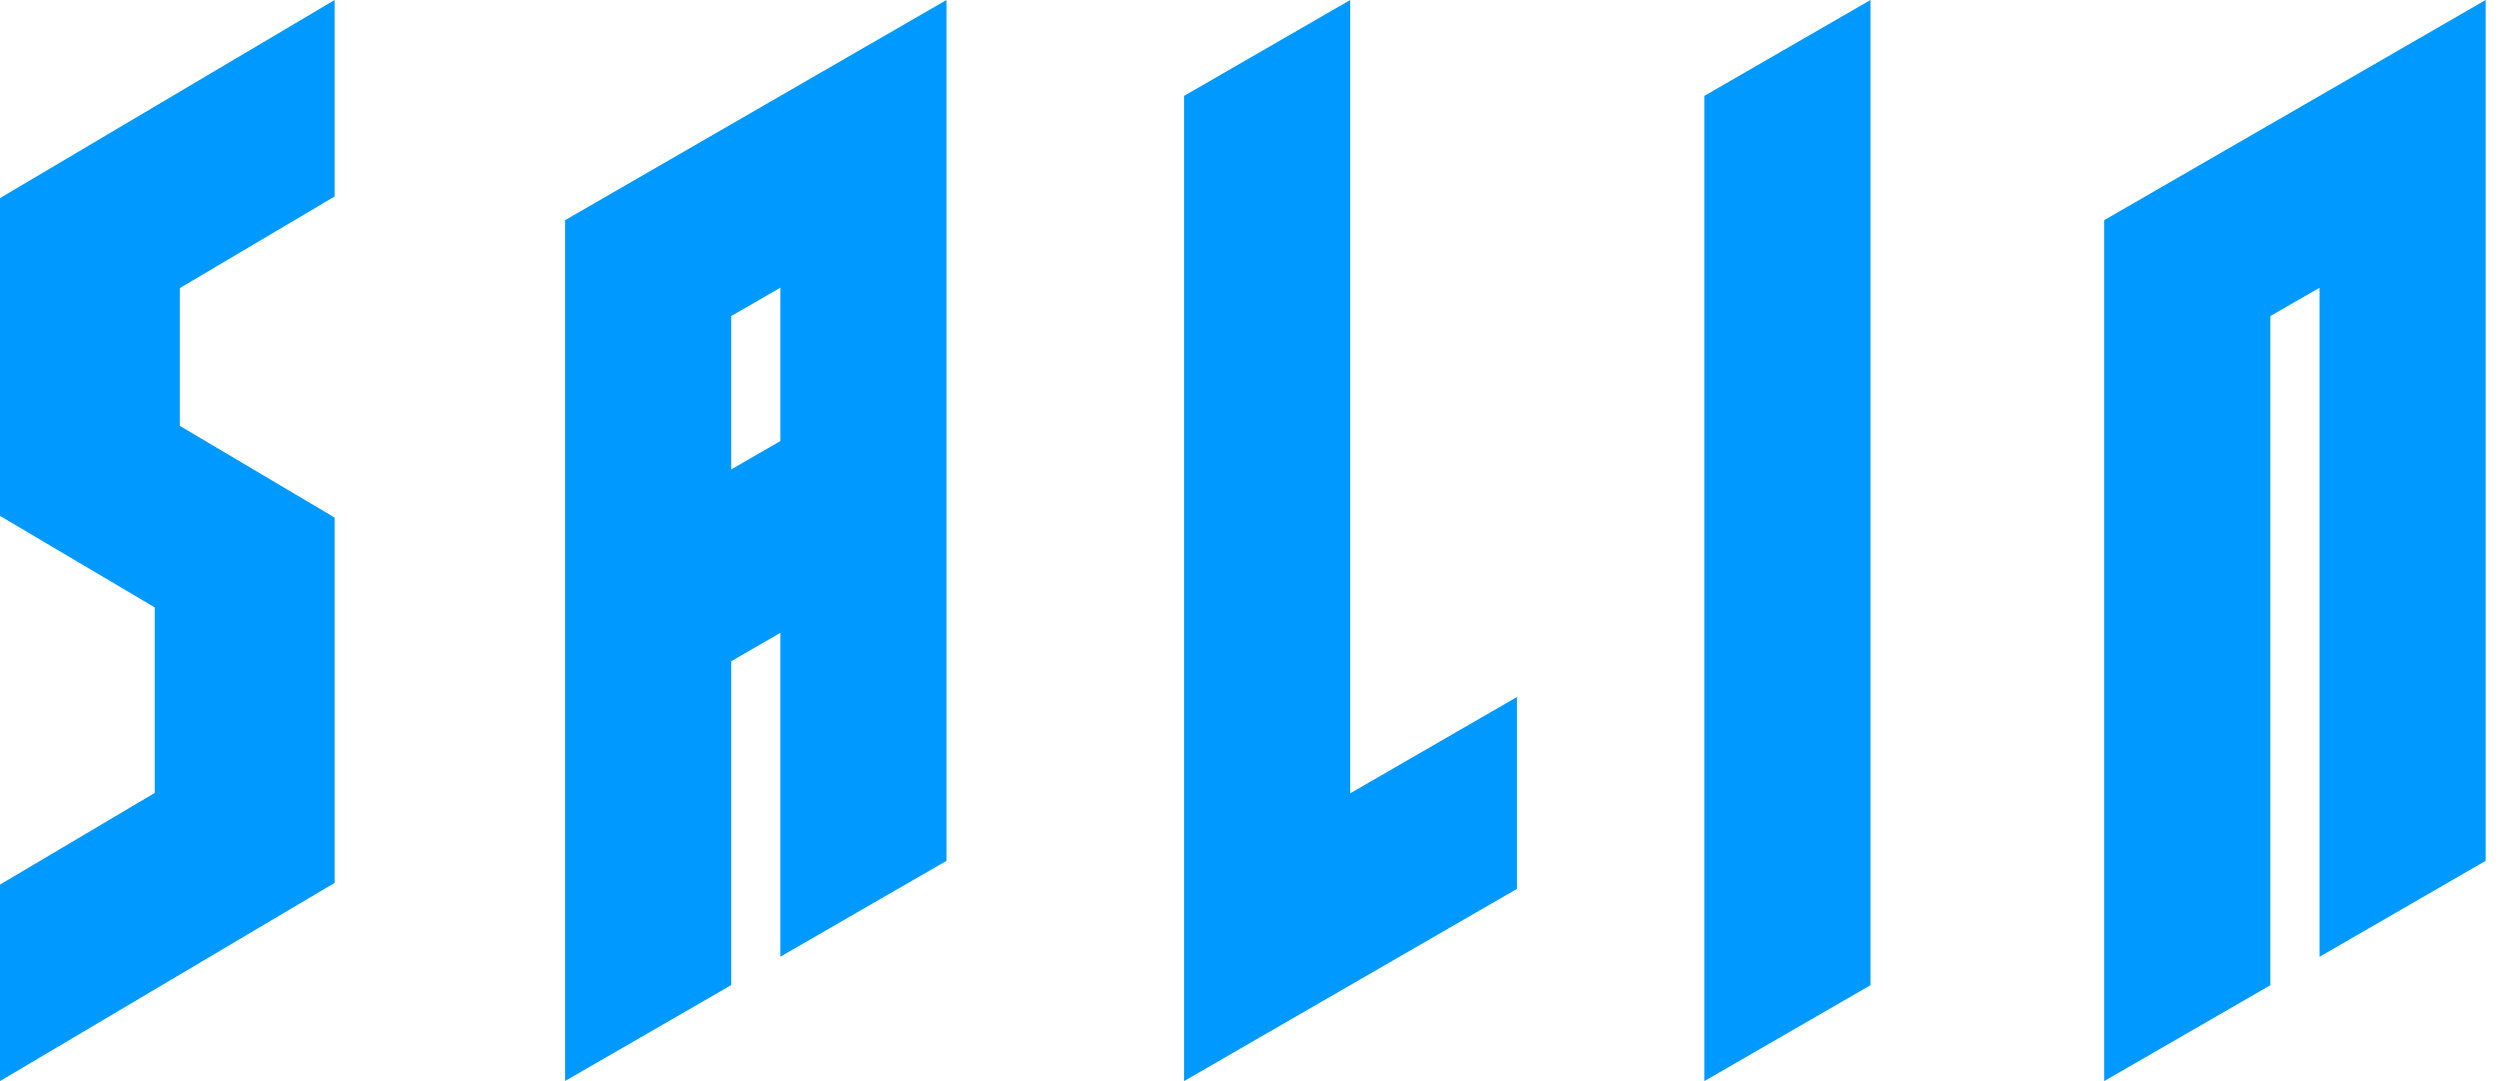
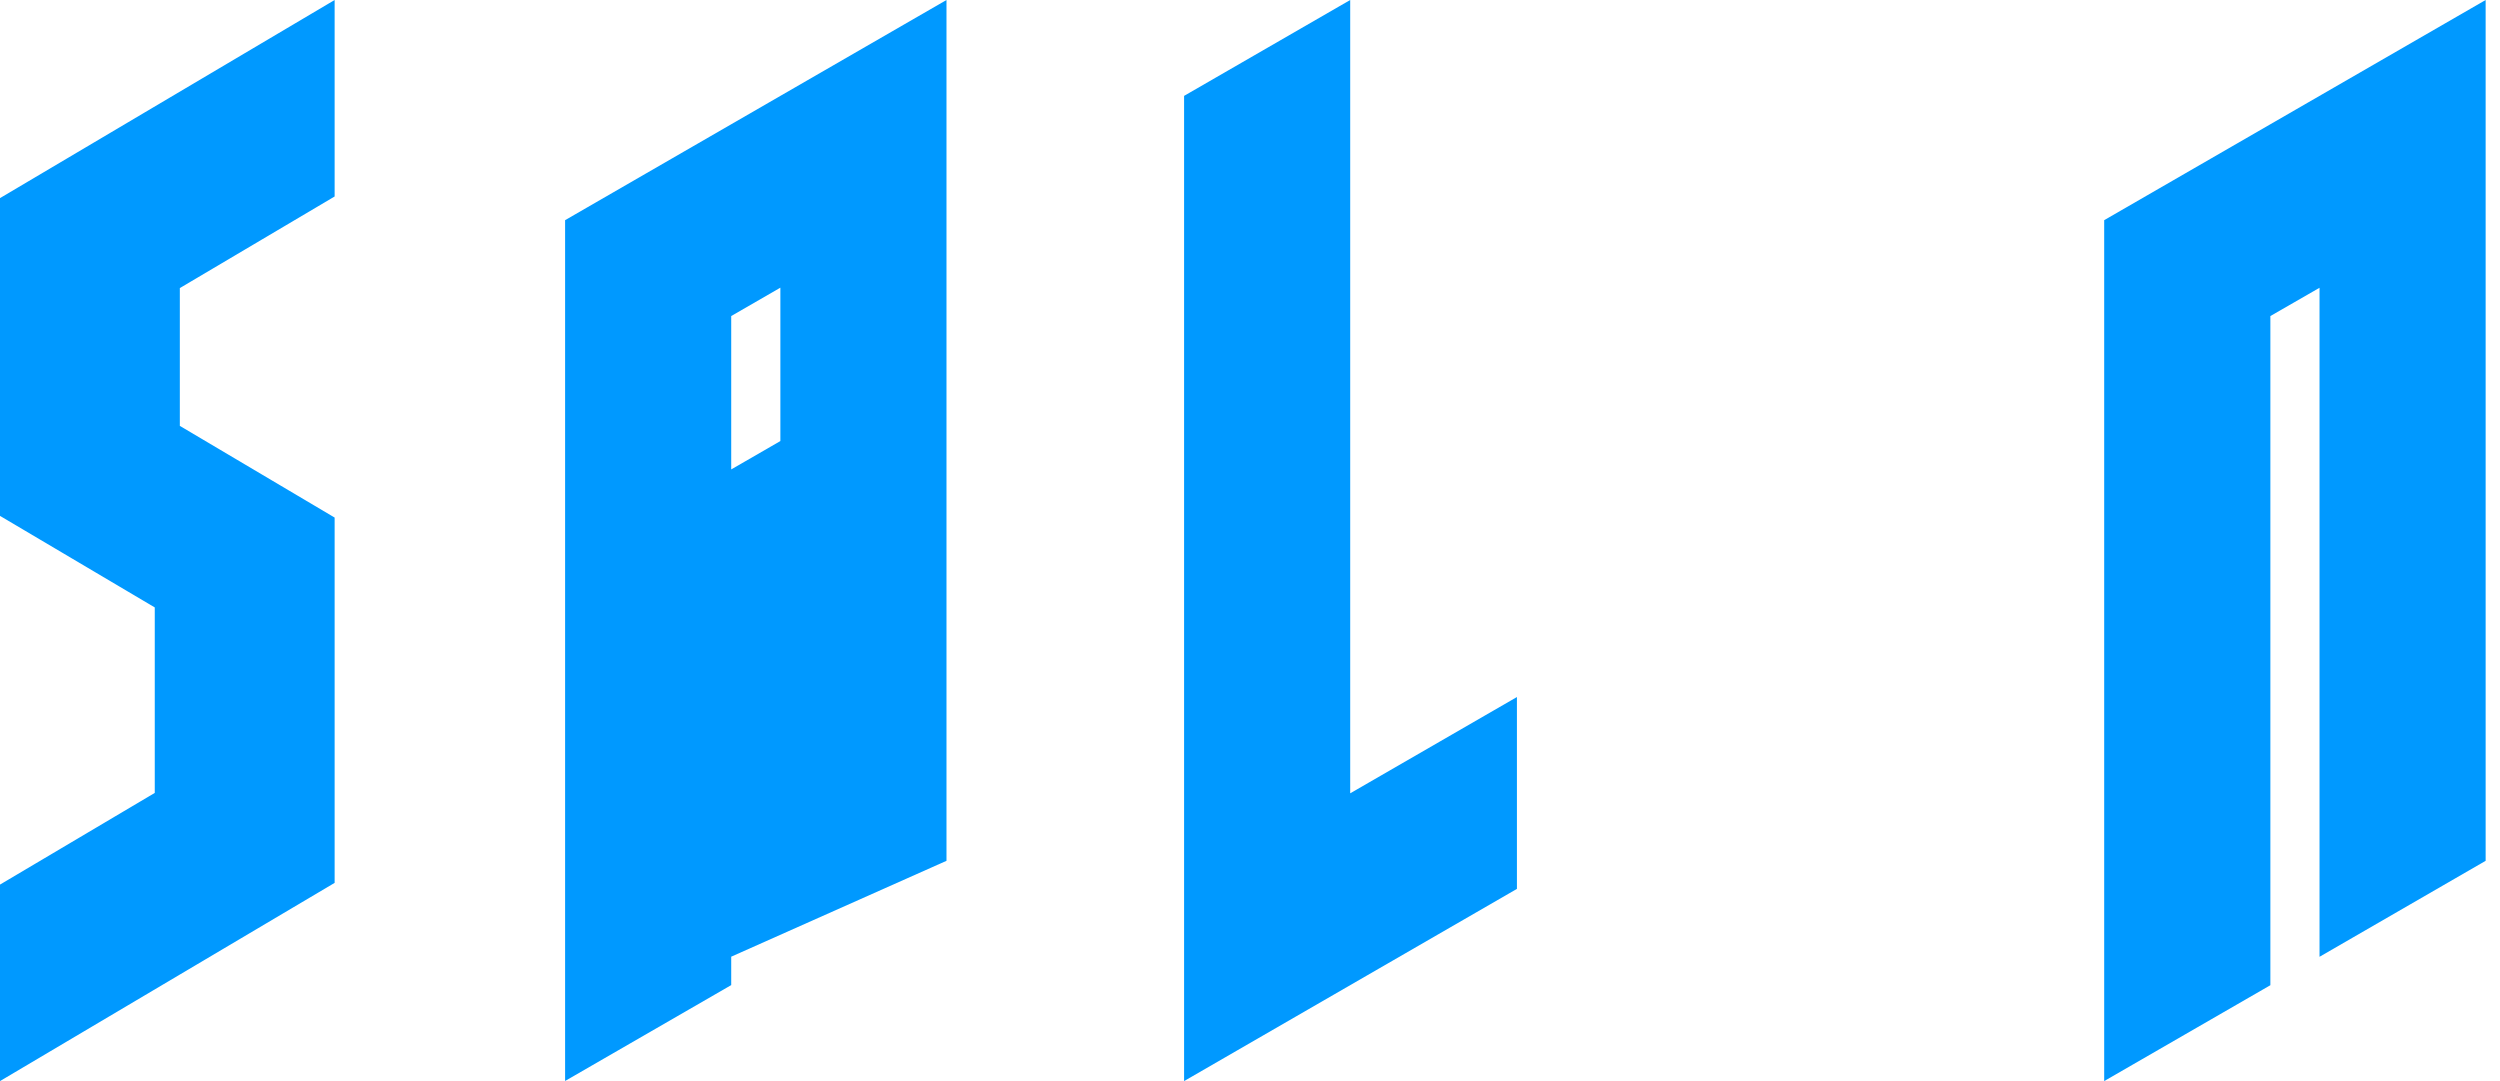
<svg xmlns="http://www.w3.org/2000/svg" width="74" height="32" viewBox="0 0 74 32" fill="none">
  <g clip-path="url(#clip0_410_2058)">
-     <path d="M16.727 6.517V31.997L21.644 29.159V19.572L23.099 18.732V28.318L28.016 25.48V0L16.727 6.517ZM23.099 13.055L21.644 13.895V9.355L23.099 8.515V13.055Z" fill="#0099FF" />
-     <path d="M50.449 2.838V32L55.366 29.162V0L50.449 2.838Z" fill="#0099FF" />
+     <path d="M16.727 6.517V31.997L21.644 29.159V19.572V28.318L28.016 25.48V0L16.727 6.517ZM23.099 13.055L21.644 13.895V9.355L23.099 8.515V13.055Z" fill="#0099FF" />
    <path d="M39.966 23.482V0L35.049 2.838V32L44.901 26.311V20.632L39.966 23.482Z" fill="#0099FF" />
    <path d="M62.284 6.517V32L67.203 29.162V9.355L68.658 8.518V28.321L73.575 25.48V0L62.284 6.517Z" fill="#0099FF" />
    <path d="M9.905 5.816V0L0 5.864V15.27L4.581 17.98V23.47L0 26.184V32L9.905 26.133V15.32L5.323 12.606V8.527L9.905 5.816Z" fill="#0099FF" />
  </g>
  <defs>
    <clipPath id="clip0_410_2058">
      <rect width="73.575" height="32" fill="white" />
    </clipPath>
  </defs>
</svg>